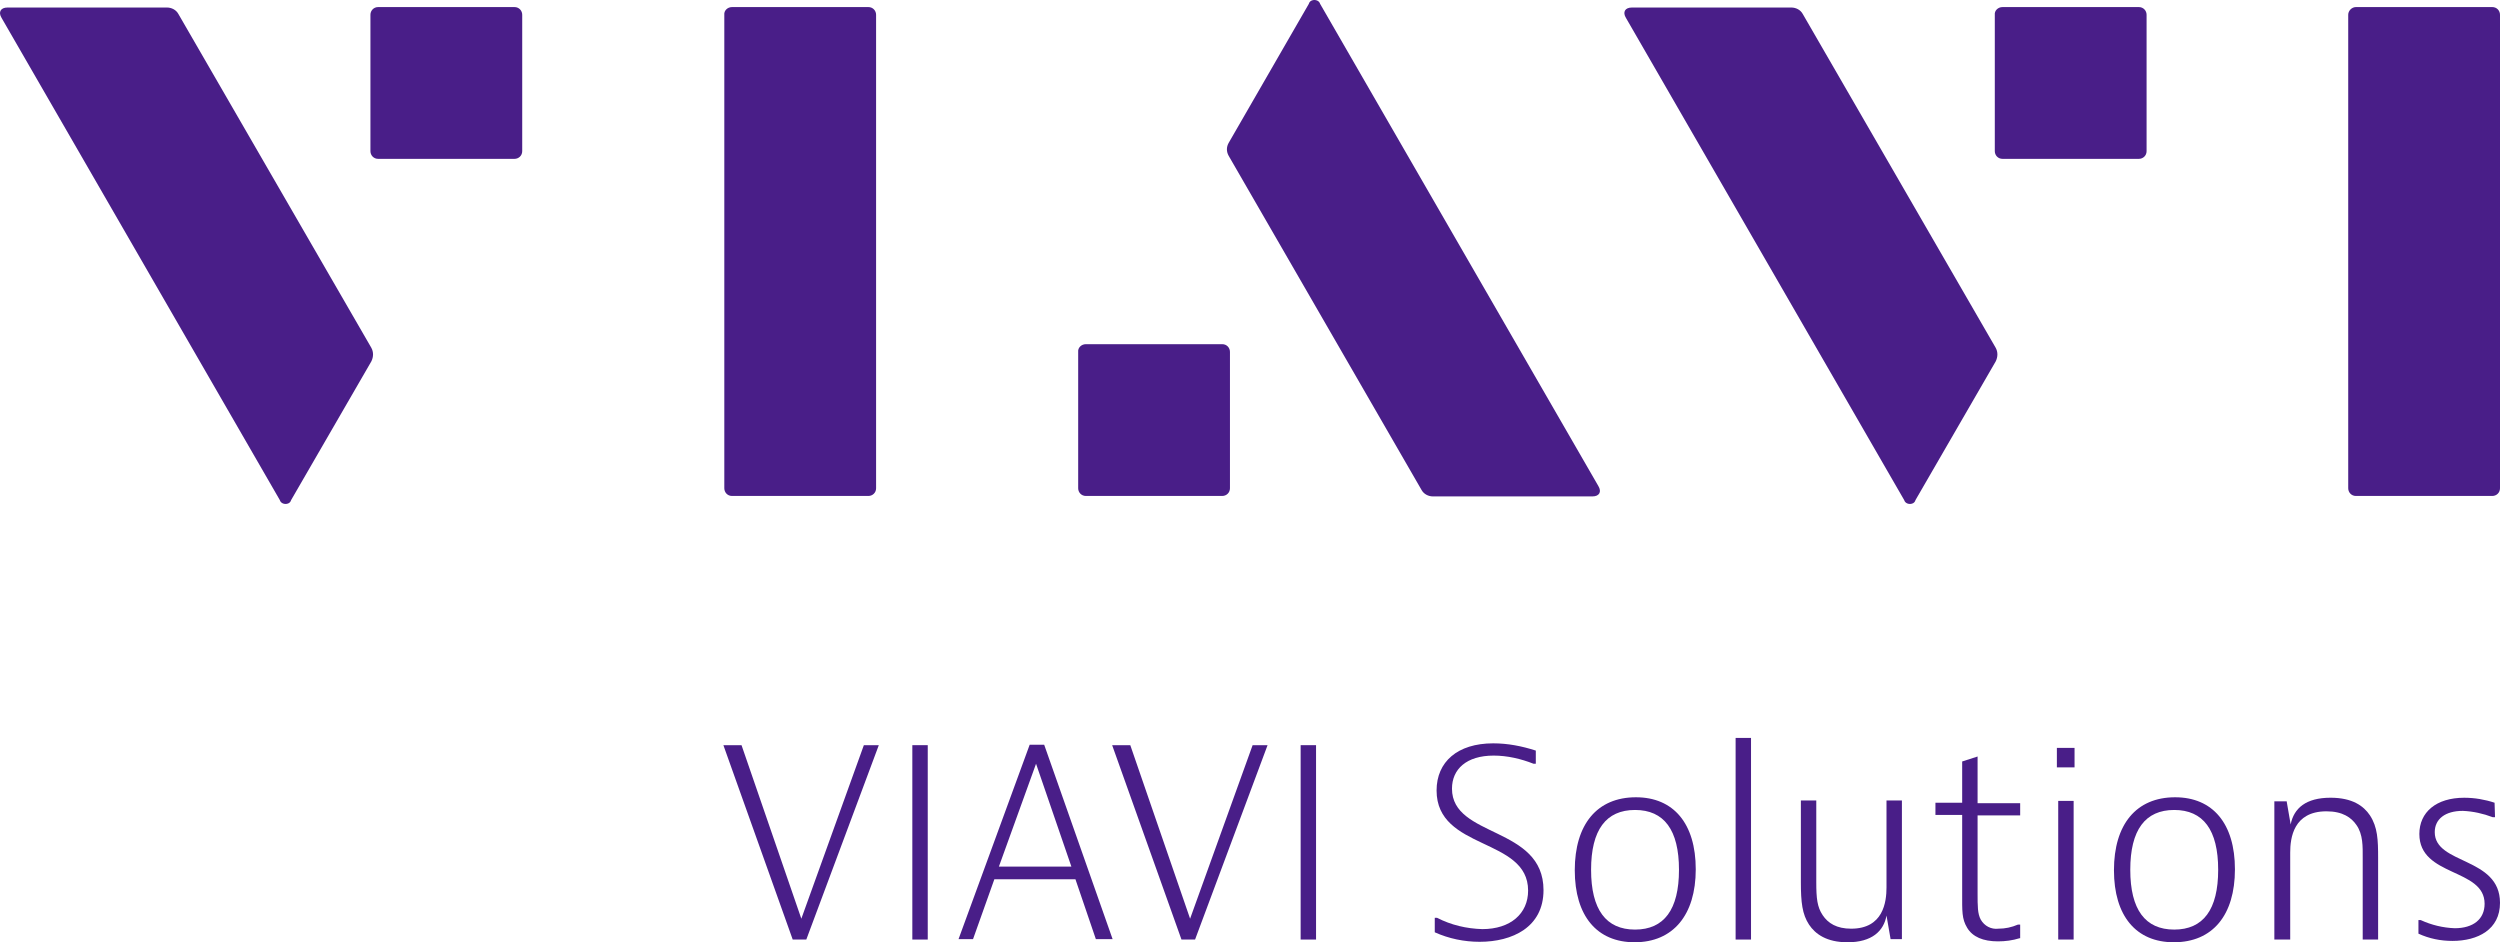
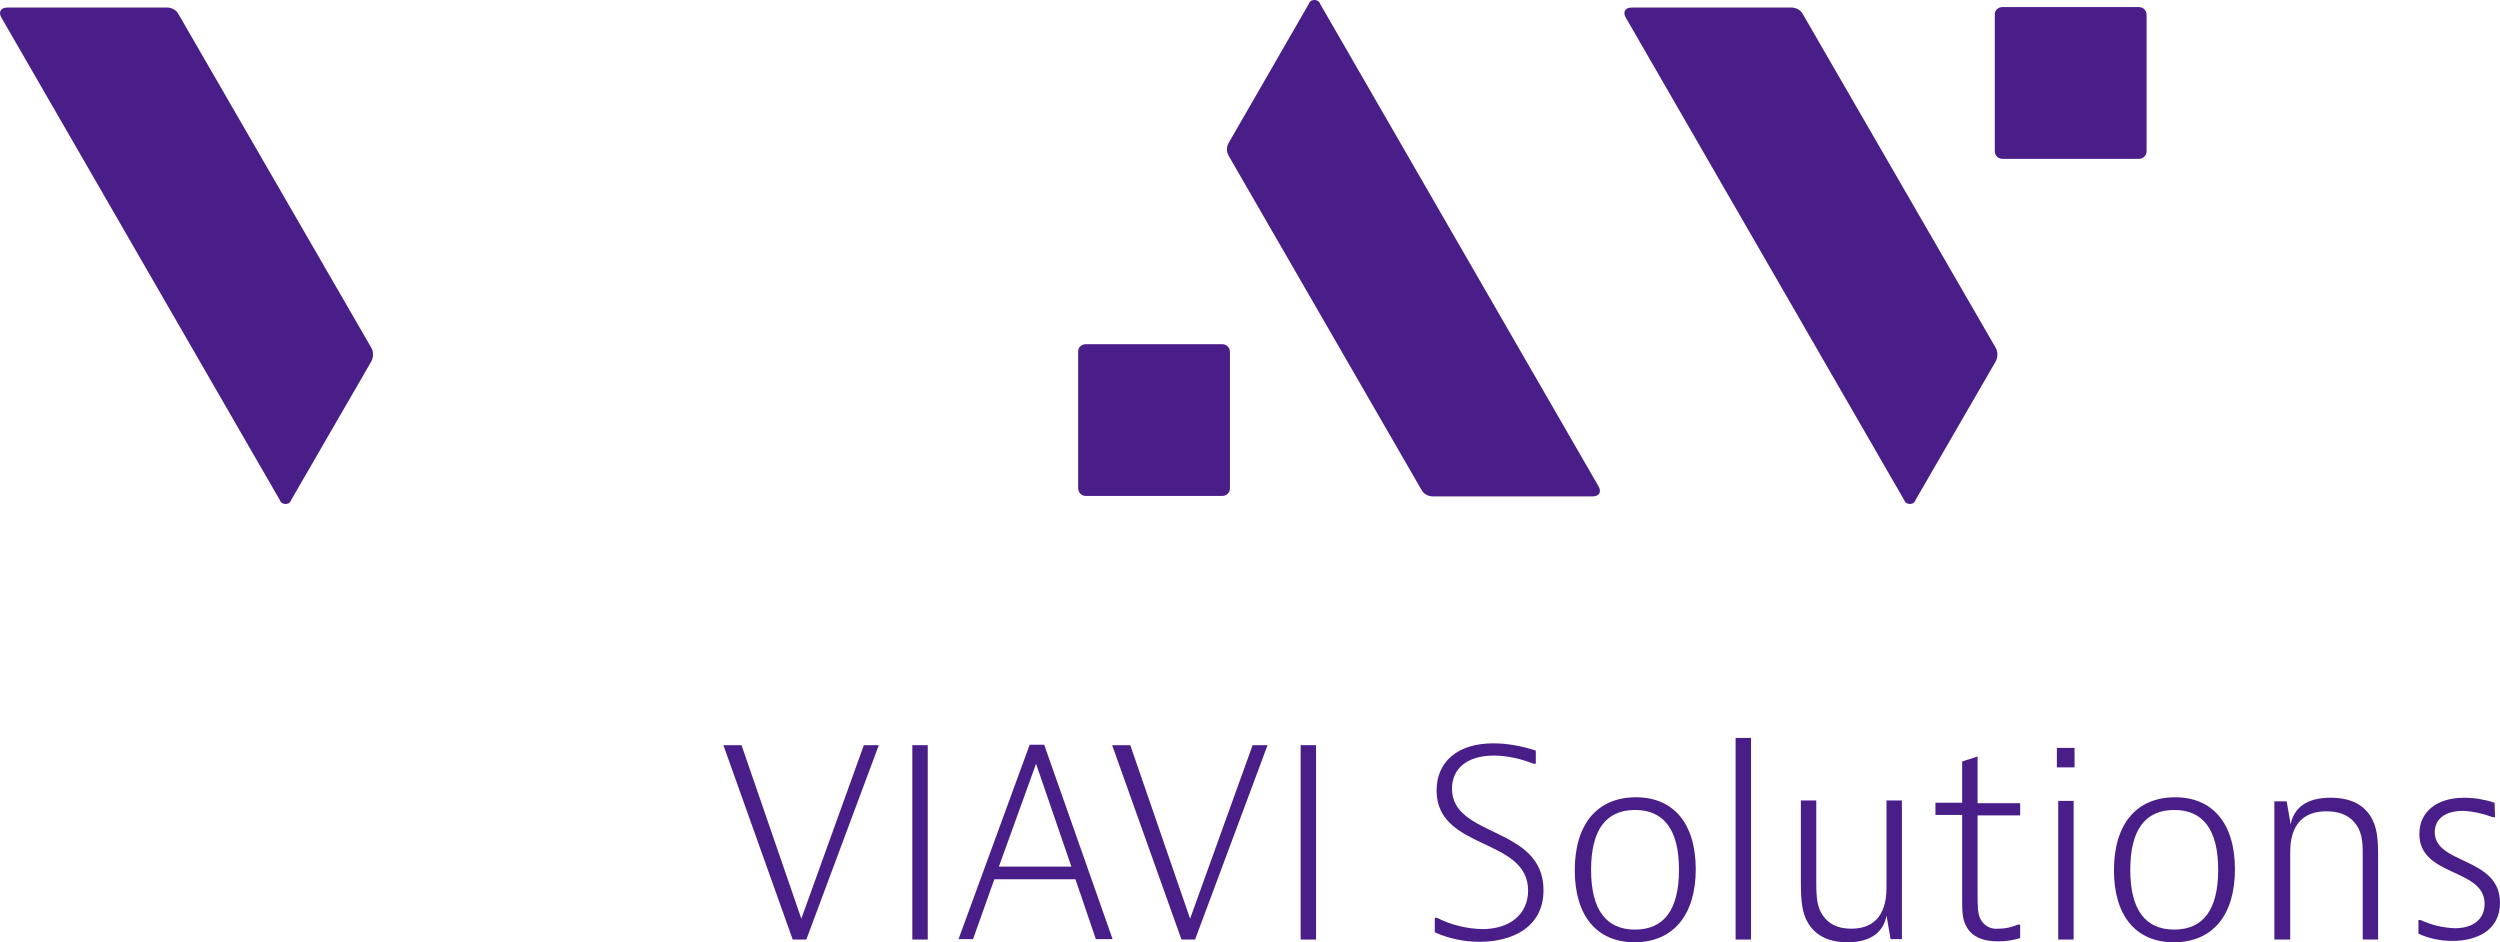
<svg xmlns="http://www.w3.org/2000/svg" id="Layer_1" viewBox="0 0 300 113.072">
  <defs>
    <style>.cls-1{fill:#491e88;stroke-width:0px;}</style>
  </defs>
  <path class="cls-1" d="M44.561,41.736L21.398,1.664c-.272-.489-.816-.761-1.359-.761H.9C.085.903-.242,1.447.193,2.154l33.384,57.852c.109.381.544.544.924.435.217-.054.381-.217.435-.435l9.624-16.638c.272-.544.272-1.142,0-1.631Z" />
-   <path class="cls-1" d="M45.376.849h16.366c.544,0,.924.435.924.924v16.366c0,.544-.435.924-.924.924h-16.366c-.544,0-.924-.435-.924-.924V1.773c0-.489.381-.924.924-.924Z" />
-   <path class="cls-1" d="M87.841.849h16.366c.544,0,.924.435.924.924v56.819c0,.544-.435.924-.924.924h-16.366c-.544,0-.924-.435-.924-.924V1.773c-.054-.489.381-.924.924-.924Z" />
  <path class="cls-1" d="M239.484,41.736L216.322,1.664c-.272-.489-.816-.761-1.359-.761h-19.139c-.816,0-1.142.544-.707,1.251l33.384,57.852c.109.381.544.544.924.435.217-.054.381-.217.435-.435l9.624-16.638c.272-.544.272-1.142,0-1.631Z" />
  <path class="cls-1" d="M240.3.849h16.366c.544,0,.924.435.924.924v16.366c0,.544-.435.924-.924.924h-16.366c-.544,0-.924-.435-.924-.924V1.773c-.054-.489.381-.924.924-.924Z" />
-   <path class="cls-1" d="M282.71.849h16.366c.544,0,.924.435.924.924v56.819c0,.544-.435.924-.924.924h-16.366c-.544,0-.924-.435-.924-.924V1.773c0-.489.435-.924.924-.924Z" />
  <path class="cls-1" d="M147.432,18.683l23.162,40.126c.272.489.816.761,1.359.761h19.139c.816,0,1.142-.544.707-1.251L158.416.468c-.109-.381-.544-.544-.924-.435-.217.054-.381.217-.435.435l-9.624,16.692c-.272.489-.272,1.033,0,1.522Z" />
  <path class="cls-1" d="M130.305,41.301h16.366c.544,0,.924.435.924.924v16.366c0,.544-.435.924-.924.924h-16.366c-.544,0-.924-.435-.924-.924v-16.366c-.054-.489.381-.924.924-.924Z" />
  <path class="cls-1" d="M88.983,89.42l7.177,20.824,7.503-20.824h1.794l-8.7,23.326h-1.631l-8.319-23.326h2.175Z" />
  <path class="cls-1" d="M111.329,89.42v23.326h-1.849v-23.326h1.849Z" />
  <path class="cls-1" d="M131.501,112.692l-2.447-7.177h-9.733l-2.555,7.177h-1.74l8.536-23.326h1.74l8.21,23.326h-2.012ZM119.866,103.992h8.7l-4.241-12.342-4.458,12.342Z" />
  <path class="cls-1" d="M135.634,89.42l7.177,20.824,7.503-20.824h1.794l-8.7,23.326h-1.631l-8.319-23.326h2.175Z" />
  <path class="cls-1" d="M157.926,89.42v23.326h-1.849v-23.326h1.849Z" />
  <path class="cls-1" d="M184.297,91.65h-.272c-1.522-.598-3.154-.979-4.785-.979-3.262,0-5.002,1.631-5.002,3.969,0,5.927,10.983,4.458,10.983,12.179,0,4.458-3.752,6.198-7.666,6.198-1.849,0-3.697-.381-5.383-1.142v-1.74h.272c1.686.87,3.534,1.305,5.437,1.359,3.371,0,5.492-1.849,5.492-4.622,0-6.416-10.983-4.785-10.983-12.016,0-3.425,2.501-5.655,6.796-5.655,1.74,0,3.425.326,5.111.87v1.577Z" />
  <path class="cls-1" d="M196.15,113.072c-4.513,0-7.177-3.154-7.177-8.645s2.664-8.754,7.34-8.754c4.513,0,7.177,3.154,7.177,8.645s-2.719,8.754-7.34,8.754ZM201.478,104.373c0-4.785-1.794-7.177-5.274-7.177s-5.274,2.392-5.274,7.177,1.794,7.177,5.274,7.177,5.274-2.392,5.274-7.177h0Z" />
  <path class="cls-1" d="M210.123,88.551v24.195h-1.849v-24.195h1.849Z" />
  <path class="cls-1" d="M226.87,112.692l-.489-2.827c-.326,1.849-1.74,3.208-4.676,3.208-2.501,0-3.86-.979-4.622-2.12-.816-1.251-.979-2.664-.979-5.111v-9.787h1.849v9.787c0,1.957.109,2.99.761,3.969.652.979,1.686,1.631,3.425,1.631,3.86,0,4.241-3.208,4.241-4.948v-10.439h1.849v16.638h-1.359Z" />
  <path class="cls-1" d="M242.366,112.583c-.87.272-1.74.381-2.61.381-1.794,0-3.045-.544-3.697-1.631s-.598-1.957-.598-4.241v-9.298h-3.208v-1.468h3.208v-4.948l1.849-.598v5.6h5.111v1.468h-5.111v9.298c0,1.631,0,2.501.381,3.208.435.761,1.251,1.196,2.12,1.087.816,0,1.577-.163,2.338-.489h.272v1.631h-.054Z" />
  <path class="cls-1" d="M248.945,89.747v2.338h-2.12v-2.338h2.12ZM248.836,96.108v16.638h-1.849v-16.638h1.849Z" />
  <path class="cls-1" d="M260.852,113.072c-4.513,0-7.177-3.154-7.177-8.645s2.664-8.754,7.34-8.754c4.513,0,7.177,3.154,7.177,8.645s-2.664,8.754-7.34,8.754ZM266.181,104.373c0-4.785-1.794-7.177-5.274-7.177s-5.274,2.392-5.274,7.177,1.794,7.177,5.274,7.177,5.274-2.392,5.274-7.177h0Z" />
  <path class="cls-1" d="M274.391,96.108l.489,2.827c.381-1.957,1.849-3.208,4.785-3.208,2.61,0,3.969.979,4.73,2.12.924,1.414.979,2.936.979,5.111v9.787h-1.849v-9.787c0-1.359.054-2.827-.761-3.969-.598-.87-1.631-1.631-3.589-1.631-3.969,0-4.35,3.208-4.35,4.948v10.439h-1.903v-16.583h1.468v-.054Z" />
  <path class="cls-1" d="M299.402,98.066h-.272c-1.142-.435-2.338-.707-3.589-.761-2.12,0-3.371.979-3.371,2.555,0,3.915,7.83,2.936,7.83,8.482,0,3.208-2.664,4.567-5.709,4.567-1.414,0-2.773-.272-4.078-.87v-1.631h.272c1.305.598,2.664.924,4.078.979,2.229,0,3.589-1.087,3.589-2.936,0-4.295-7.83-3.208-7.83-8.373,0-2.61,2.012-4.35,5.383-4.35,1.251,0,2.501.217,3.643.598l.054,1.74Z" />
</svg>